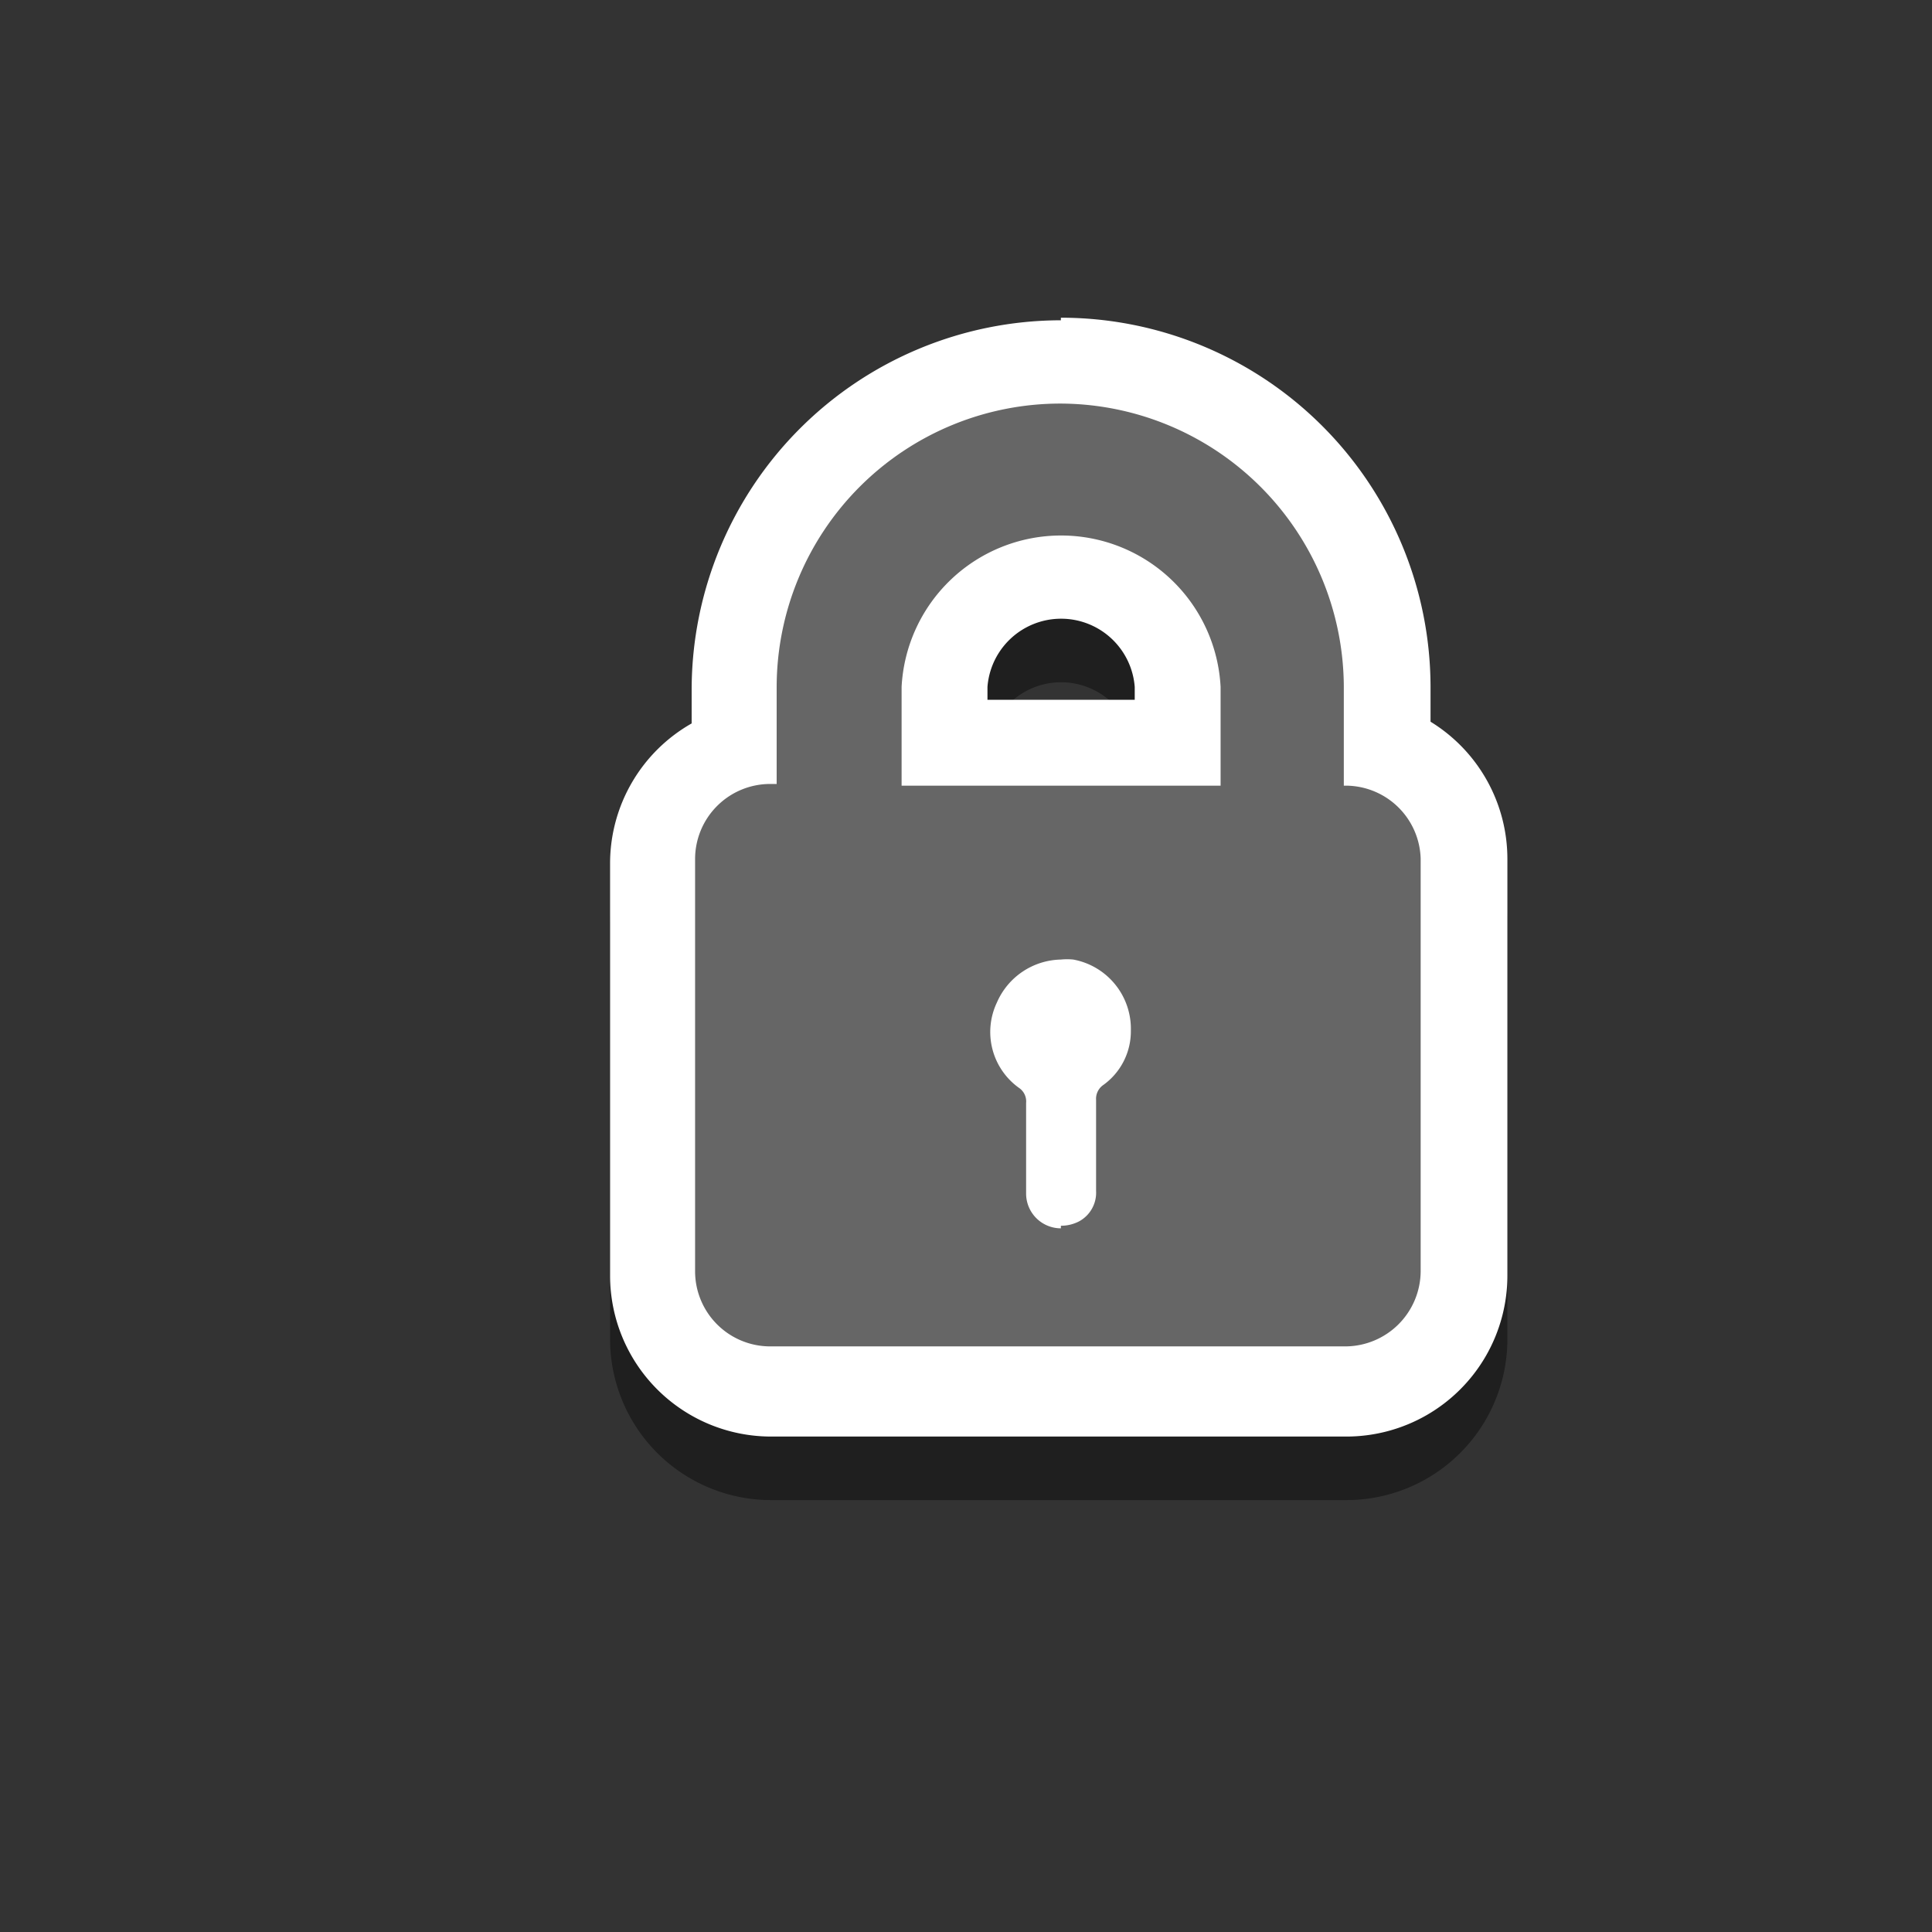
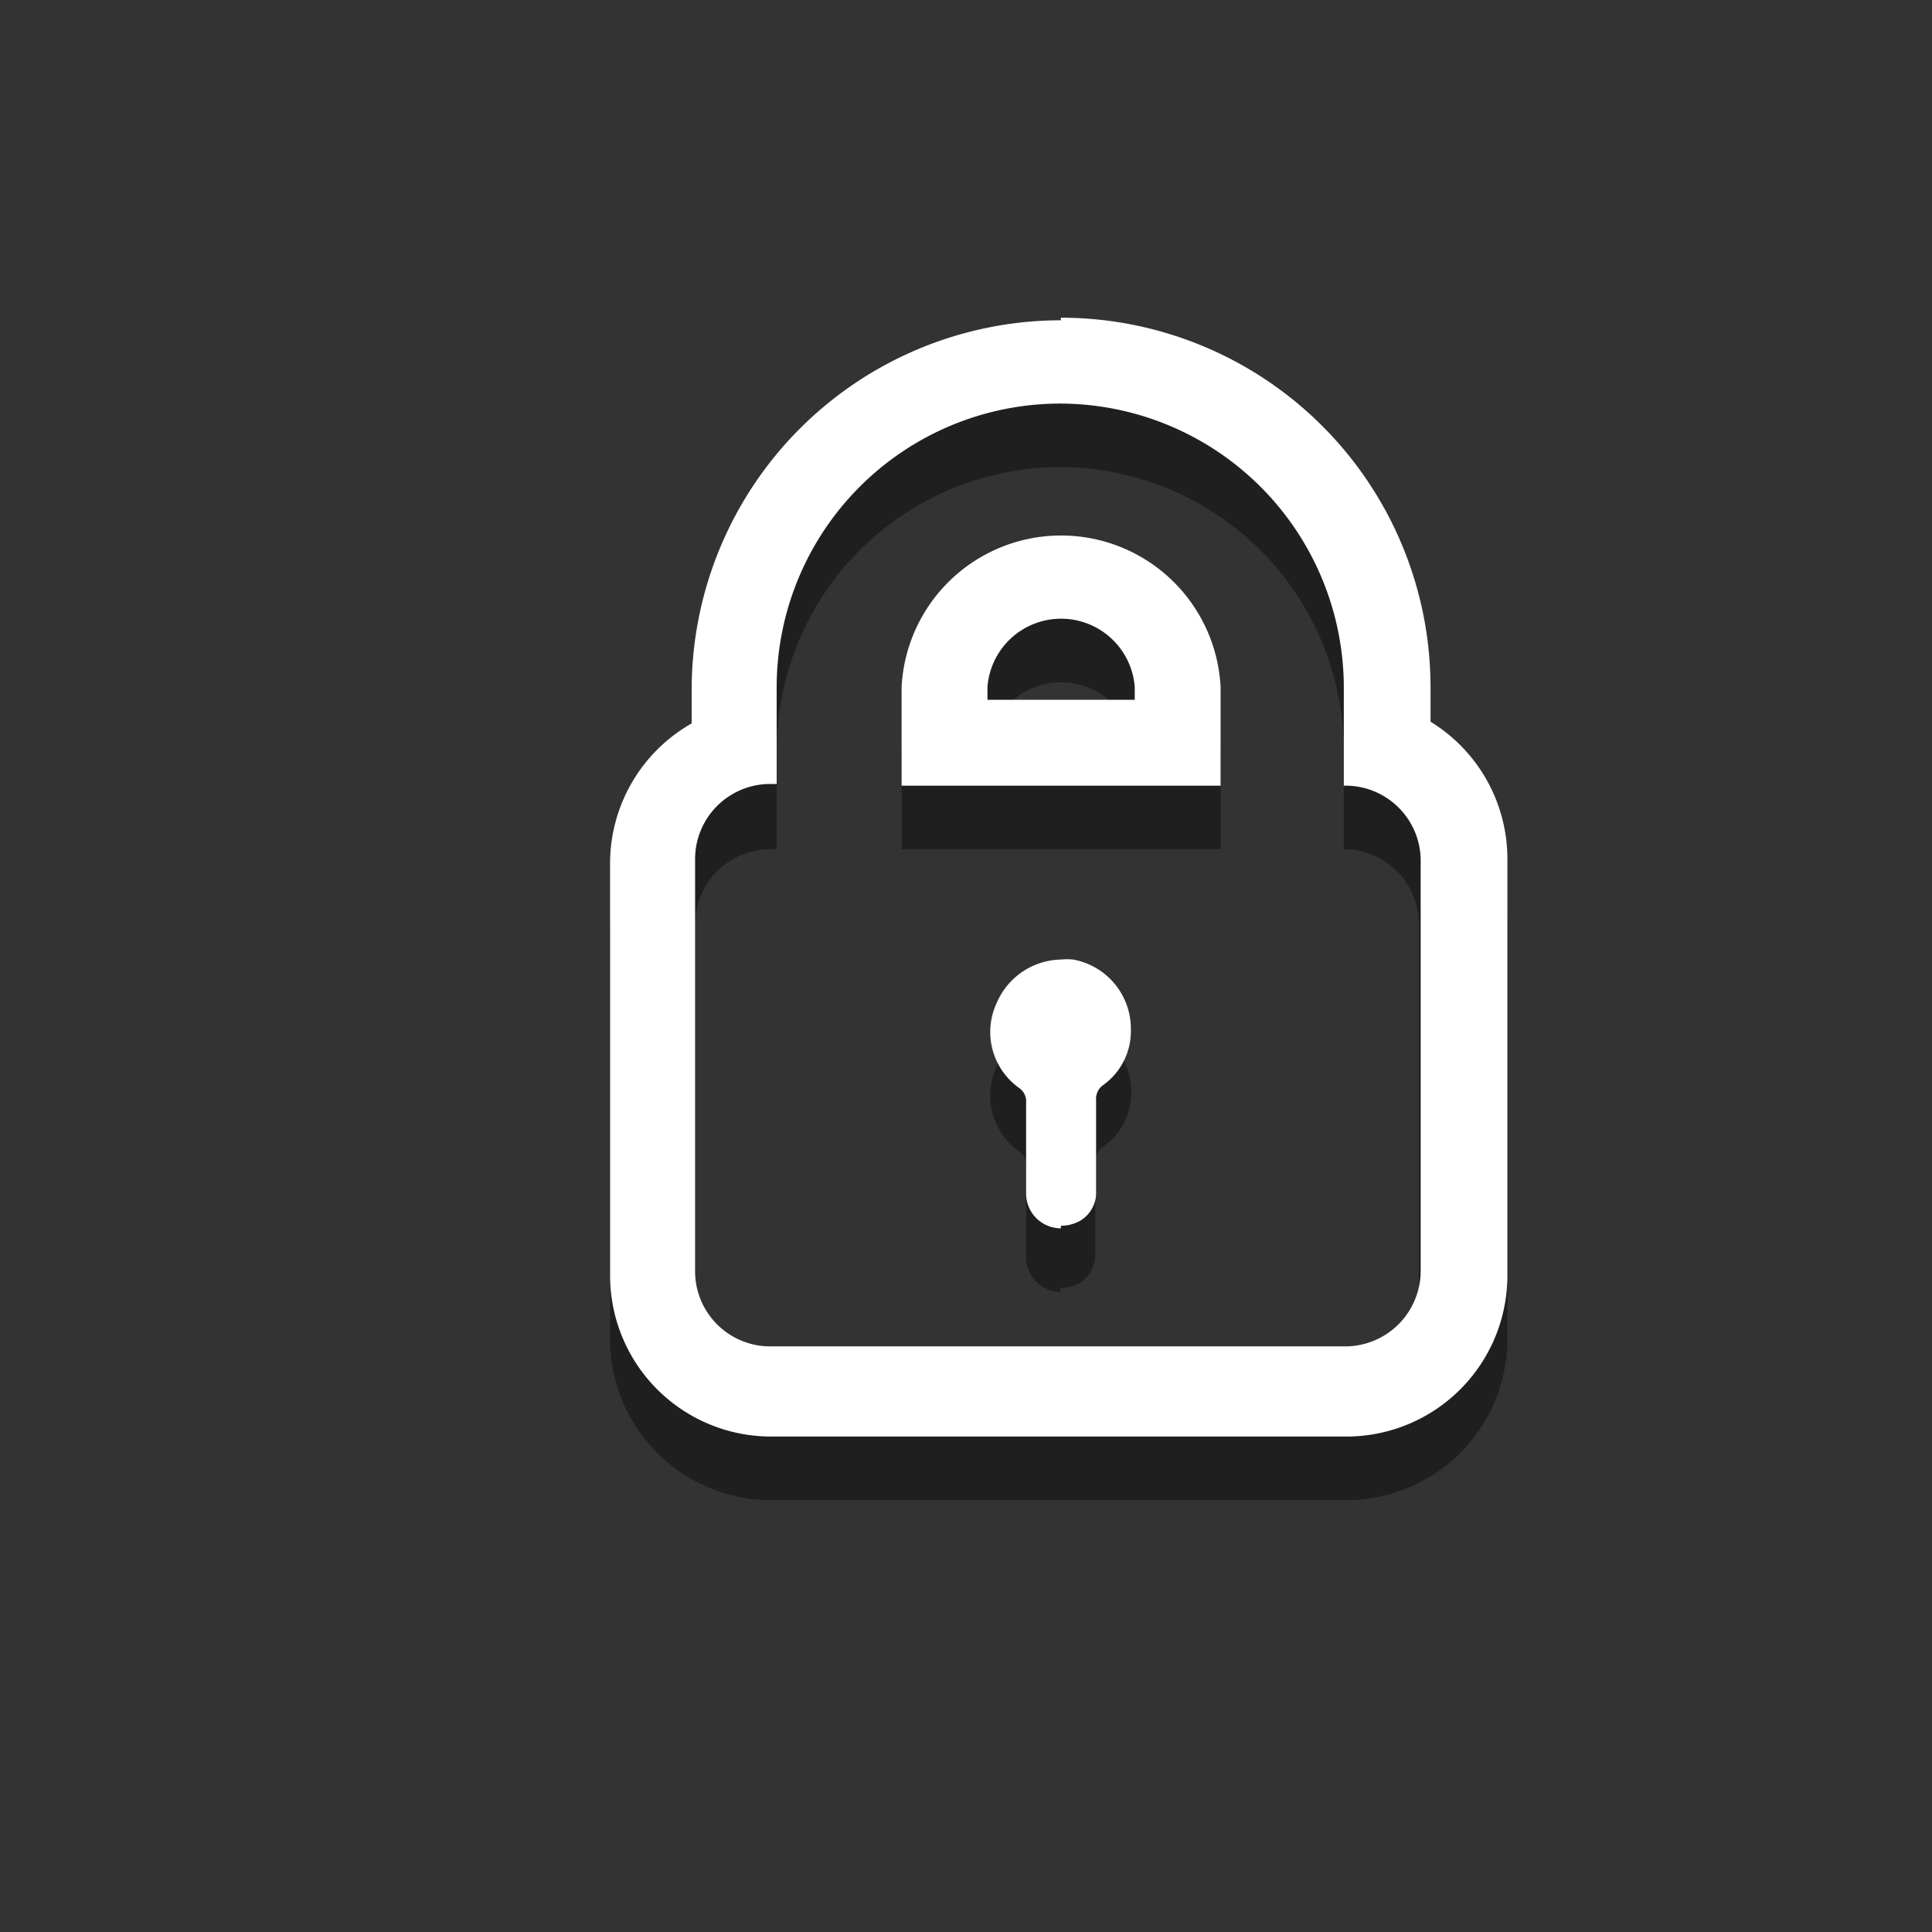
<svg xmlns="http://www.w3.org/2000/svg" viewBox="0 0 45 45">
  <rect x="0" y="0" width="45" height="45" fill="#333333" stroke="none" />
  <defs>
    <style>.cls-1{isolation:isolate;}.cls-2{opacity:0.4;mix-blend-mode:multiply;}.cls-3{fill:#666;}.cls-4{fill:#fff;}</style>
  </defs>
  <title>inv_status_closed</title>
  <g class="cls-1">
    <g id="Calque_3" data-name="Calque 3">
      <g class="cls-2">
-         <path d="M17.94,33.88a2.75,2.75,0,0,1-2.75-2.75v-9.6a2.76,2.76,0,0,1,1.9-2.62V17.48a7.61,7.61,0,0,1,15.21,0V19a2.72,2.72,0,0,1,1.78,2.56v9.61a2.75,2.75,0,0,1-2.74,2.75Zm6.75-9.08a.66.66,0,0,0-.58.39.62.62,0,0,0,.21.77,1.39,1.39,0,0,1,.37.4,1.67,1.67,0,0,1,.39-.41.57.57,0,0,0,.26-.52.65.65,0,0,0-.56-.62Zm2.72-6v-1.3a2.72,2.72,0,0,0-5.43,0v1.3Z" />
        <path d="M24.69,10.88a6.62,6.62,0,0,1,6.61,6.6v2.3h0a1.75,1.75,0,0,1,1.75,1.74v9.61a1.76,1.76,0,0,1-1.75,1.75H17.94a1.75,1.75,0,0,1-1.75-1.75v-9.6a1.75,1.75,0,0,1,1.75-1.75h.15v-2.3a6.61,6.61,0,0,1,6.6-6.6M21,19.78h7.43v-2.3a3.72,3.72,0,0,0-7.43,0v2.3M24.69,30a.92.92,0,0,0,.42-.1.76.76,0,0,0,.4-.71c0-.71,0-1.41,0-2.12a.39.39,0,0,1,.17-.35,1.54,1.54,0,0,0,.67-1.32A1.64,1.64,0,0,0,25,23.83a1.43,1.43,0,0,0-.29,0,1.66,1.66,0,0,0-1.49,1,1.6,1.6,0,0,0,.53,2,.37.37,0,0,1,.15.33v2.12h0a.81.81,0,0,0,.81.81m0-21.15h0a8.61,8.61,0,0,0-8.6,8.6v.79a3.75,3.75,0,0,0-1.9,3.26v9.6a3.75,3.75,0,0,0,3.75,3.75h13.4a3.75,3.75,0,0,0,3.75-3.75V21.52a3.75,3.75,0,0,0-1.79-3.19v-.85a8.61,8.61,0,0,0-8.61-8.6ZM23,17.78v-.3a1.72,1.72,0,0,1,3.43,0v.3Z" />
      </g>
-       <path class="cls-3" d="M17.94,32.4a2.75,2.75,0,0,1-2.75-2.75v-9.6a2.74,2.74,0,0,1,1.9-2.61V16A7.61,7.61,0,0,1,32.3,16v1.48A2.72,2.72,0,0,1,34.08,20v9.61a2.75,2.75,0,0,1-2.74,2.75Zm6.75-9.08a.66.66,0,0,0-.58.39.62.62,0,0,0,.21.77,1.3,1.3,0,0,1,.37.41,1.55,1.55,0,0,1,.39-.42.57.57,0,0,0,.26-.52.65.65,0,0,0-.56-.62Zm2.72-6V16A2.72,2.72,0,0,0,22,16v1.3Z" />
      <path class="cls-4" d="M24.69,9.4A6.62,6.62,0,0,1,31.3,16v2.3h0A1.75,1.75,0,0,1,33.09,20v9.61a1.76,1.76,0,0,1-1.75,1.75H17.94a1.75,1.75,0,0,1-1.75-1.75v-9.6a1.75,1.75,0,0,1,1.75-1.75h.15V16a6.61,6.61,0,0,1,6.6-6.6M21,18.3h7.43V16A3.72,3.72,0,0,0,21,16v2.3m3.71,10.25a.92.92,0,0,0,.42-.1.76.76,0,0,0,.4-.71c0-.71,0-1.41,0-2.12a.39.39,0,0,1,.17-.35A1.54,1.54,0,0,0,26.34,24,1.64,1.64,0,0,0,25,22.35a1.43,1.43,0,0,0-.29,0,1.66,1.66,0,0,0-1.49,1,1.6,1.6,0,0,0,.53,2,.38.38,0,0,1,.15.34v2.11h0a.81.81,0,0,0,.81.81m0-21.15h0a8.61,8.61,0,0,0-8.6,8.6v.79a3.75,3.75,0,0,0-1.9,3.26v9.6a3.75,3.75,0,0,0,3.75,3.75h13.4a3.75,3.75,0,0,0,3.75-3.75V20a3.75,3.75,0,0,0-1.79-3.19V16a8.61,8.61,0,0,0-8.61-8.6ZM23,16.3V16a1.72,1.72,0,0,1,3.43,0v.3Z" />
    </g>
  </g>
</svg>